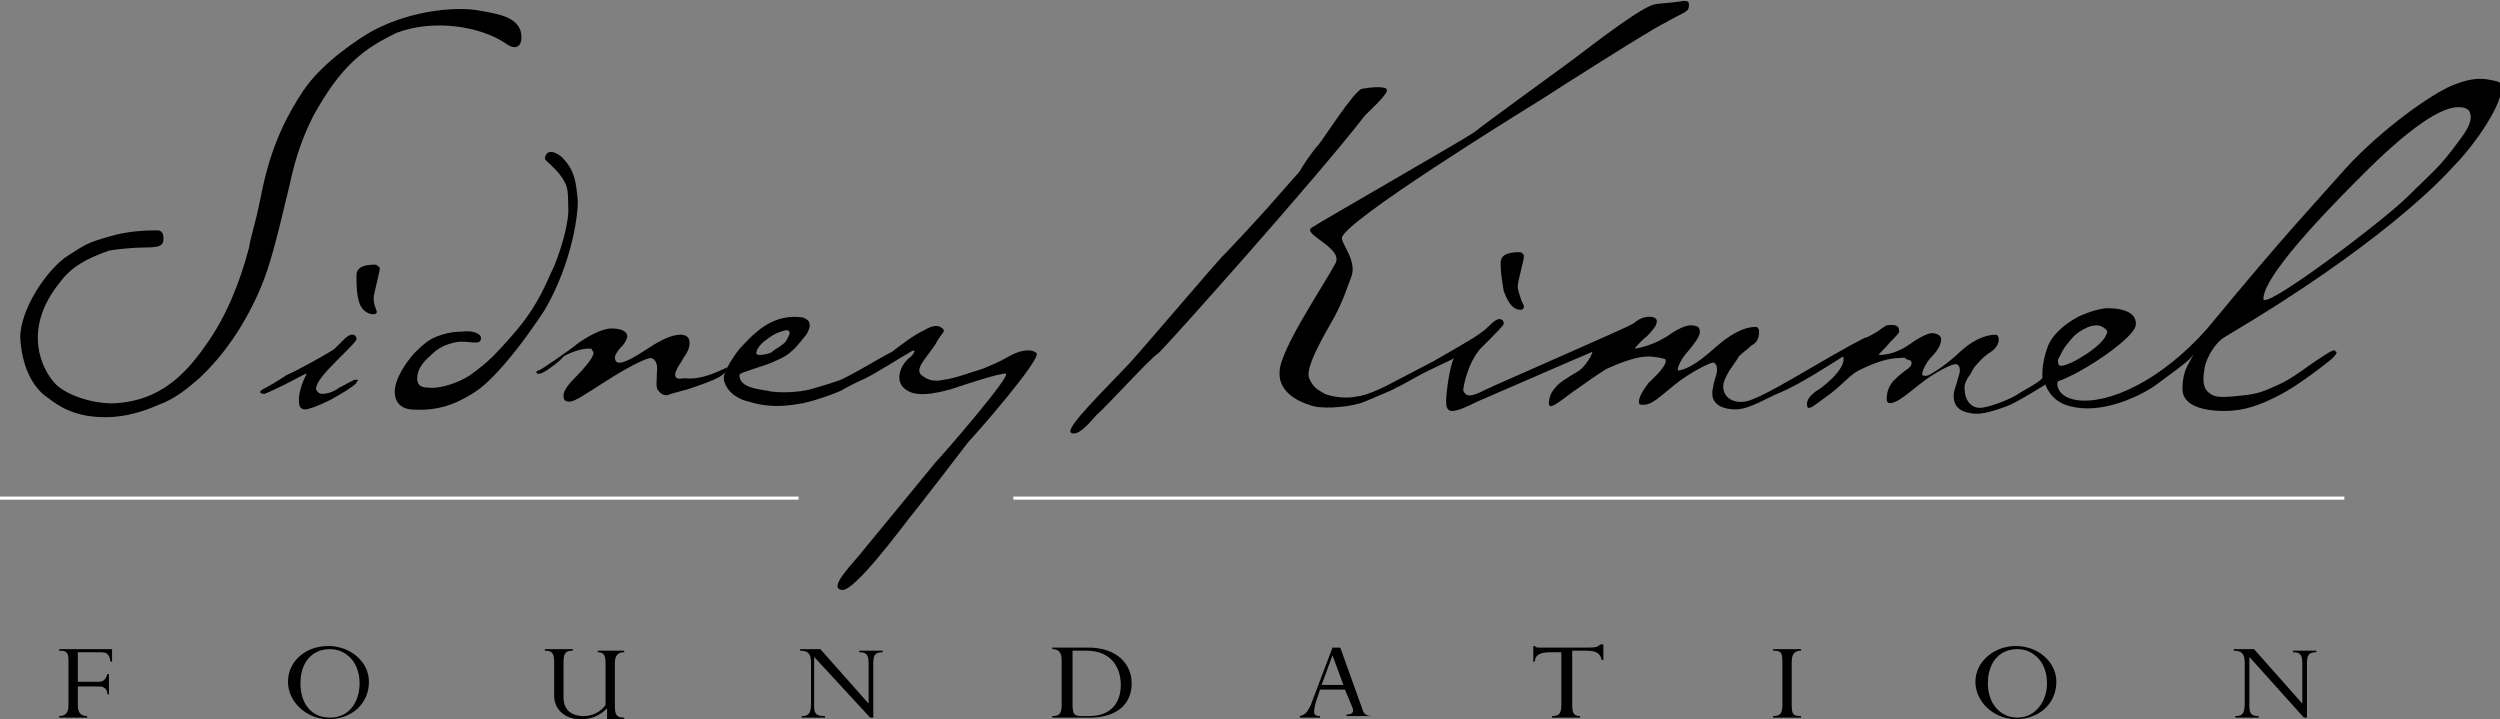
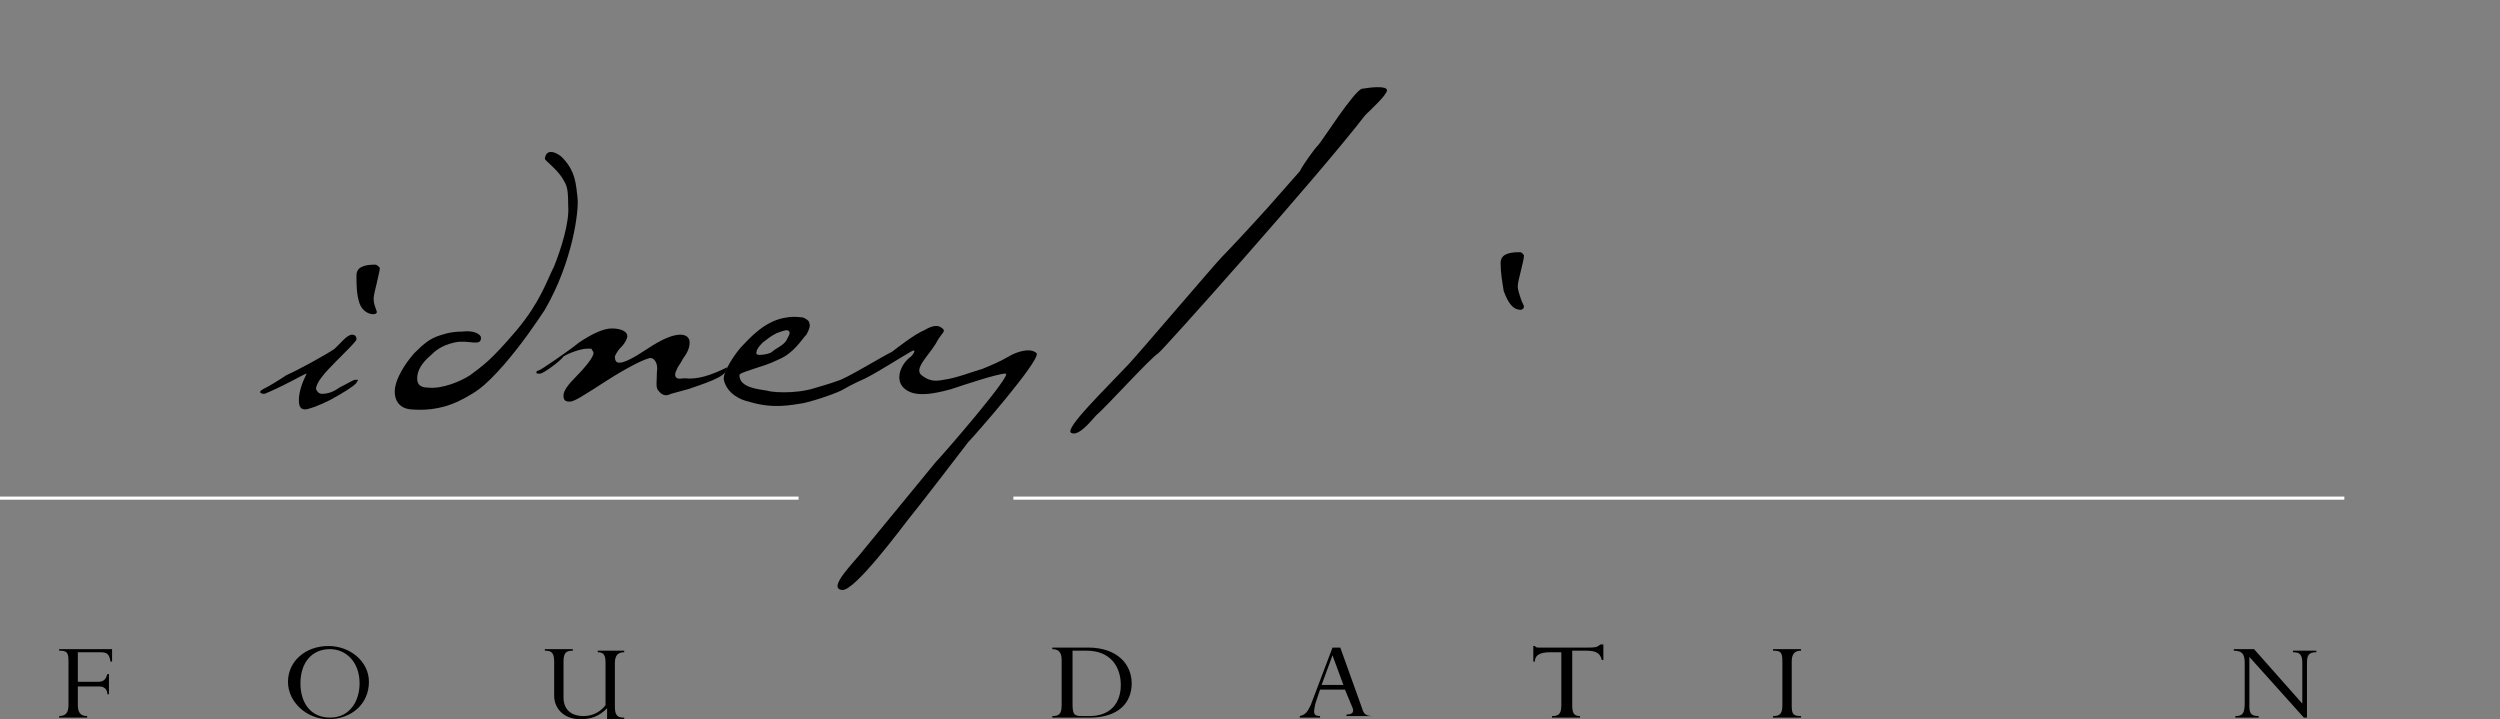
<svg xmlns="http://www.w3.org/2000/svg" version="1.1" id="Layer_1" x="0px" y="0px" viewBox="0 0 160.6 46.2" style="enable-background:new 0 0 160.6 46.2;" xml:space="preserve">
  <rect x="0" y="0" width="160.6" height="46.2" fill="#808080" stroke="none" />
  <style type="text/css">
	.st0{stroke:#FFFFFF;stroke-width:0.2;}
</style>
-   <path d="M32.5,2.8c0.7,0.5,1,0.1,1-0.4c0-1.3-1.5-1.5-2.6-1.7c-1.4-0.3-4.4-0.1-7,1.3c-0.7,0.4-3.1,1.9-4.4,3.8  c-1.6,2.4-2.3,4.5-2.8,7.1c-0.3,1.5-0.6,2.3-0.7,3c-0.6,2.3-1.5,4.5-2.8,6.3c-1.4,2-3,3.5-5.7,3.7c-1.4,0.1-3.2-0.5-3.9-1.2  c-0.9-0.9-2.2-3.5,0.2-6.5c0.8-1.1,1.8-1.6,3.2-2.1c0.5-0.1,1.7-0.2,2.2-0.2c1.1,0,1.3-0.1,1.3-0.6c0-0.3-0.1-0.5-0.4-0.5  c-0.5,0-1.8,0-3.1,0.4c-1.4,0.4-1.5,0.5-2.6,1.2c-1.3,0.8-3.1,3.4-3.1,5.3C1.4,23.4,2,24.8,3,25.5c0.9,0.7,1.9,1.3,3.8,1.3  c1.3,0,2.5-0.4,3.4-0.8c1.1-0.4,1.9-1.1,2.6-1.7c1.6-1.5,2.9-3.4,3.9-5.7c0.7-1.6,1.2-3.8,1.9-6.7c0.4-1.9,0.9-3.2,1.5-4.4  c1.8-3.3,3.3-4.4,5.4-5.4C27.9,1.2,30.9,1.7,32.5,2.8z" />
  <path d="M23.1,19.5c-0.2-0.6-0.2-1.2-0.2-1.8c0-0.5,0.4-0.7,1.2-0.7c0.1,0,0.2,0.1,0.3,0.2c0,0.2-0.1,0.5-0.2,1  c-0.1,0.4-0.2,0.8-0.2,1c0,0.3,0.1,0.5,0.2,0.8S23.4,20.3,23.1,19.5z M23,24.4c0,0.1-0.1,0.1-0.1,0.2c-0.3,0.3-0.8,0.6-1.7,1.1  c-0.8,0.4-1.4,0.6-1.6,0.6c-0.3,0-0.4-0.2-0.4-0.6c0-0.5,0.2-1.1,0.5-1.7c-0.1,0-0.6,0.3-1.4,0.7c-0.8,0.4-1.3,0.6-1.3,0.6  c-0.1,0-0.2,0-0.3-0.1c0,0,0-0.1,0.2-0.2c0.4-0.2,0.9-0.5,1.5-0.9c0.7-0.3,2.7-1.4,3.1-1.7c0.4-0.4,0.4-0.4,0.6-0.6s0.4-0.3,0.5-0.3  c0.2,0,0.3,0.1,0.3,0.3c0,0.1-0.4,0.5-1.3,1.4c-0.8,0.8-1.3,1.4-1.3,1.8c0.1,0.2,0.2,0.3,0.4,0.3c0.3,0,0.7-0.1,1.1-0.4  c0.6-0.3,0.9-0.5,1-0.5L23,24.4z" />
  <path d="M37.1,12.7c-0.1-0.8-0.1-1.7-1-2.6c-0.2-0.2-1-0.7-1.1,0.1c0,0.1,0.7,0.6,1.1,1.2c0.3,0.5,0.4,0.6,0.4,1.8  c0.1,1.1-0.5,2.9-0.9,3.9c-0.5,1-0.9,2.3-2.4,4.1c-1.7,2-2.2,2.3-3,2.9c-0.6,0.4-1.8,0.9-2.7,0.8c-0.6,0-0.7-0.3-0.7-0.6  c0-0.5,0.3-1,0.9-1.5c0.2-0.2,0.6-0.6,1.5-0.8c0.9-0.2,1.7,0.3,1.7-0.3c0-0.2-0.4-0.5-1.2-0.4c-0.8,0-1.3,0.2-1.6,0.3  c-0.5,0.2-0.8,0.4-1.5,1.1c-0.7,0.8-1.1,1.6-1.2,2.1c-0.1,0.4-0.1,1.4,1,1.5c1.2,0.1,2.3-0.1,3.4-0.7c0.7-0.4,1.2-0.6,2.6-2.2  c1.2-1.4,2-2.6,2.6-3.5C36.8,16.8,37.2,13.5,37.1,12.7z" />
  <path d="M46.7,23.6c0,0.5-0.7,0.8-2.5,1.4c-0.4,0.1-0.7,0.2-1.1,0.3c-0.2,0.1-0.5,0.2-0.8-0.2c-0.2-0.2-0.1-0.6-0.1-1.2  c0.1-0.6-0.2-0.9-0.4-0.9c-0.3,0-1.5,0.6-2.9,1.5s-2,1.3-2.3,1.3s-0.4-0.1-0.4-0.4s0.3-0.7,0.8-1.2s1-1.1,1.1-1.4  c0.1-0.2-0.1-0.3-0.1-0.4c0,0-0.1,0-0.3,0c-0.4,0-1.2,0.3-1.5,0.5C36,23.2,34.9,24,34.7,24s-0.2,0-0.2,0c-0.1-0.1,0-0.2,0.1-0.2  s2-1.3,2.6-1.8c0.9-0.6,1.6-0.9,2.1-0.9c0.6,0,1,0.2,1,0.5c0,0.1-0.1,0.4-0.4,0.7c-0.3,0.3-0.4,0.6-0.4,0.6c0,0.3,0.1,0.4,0.3,0.4  c0.3,0,0.9-0.3,1.8-0.9c0.9-0.6,1.6-0.9,2.1-0.9c0.4,0,0.6,0.2,0.6,0.5s-0.1,0.6-0.4,1c-0.2,0.4-0.4,0.6-0.4,0.7  c0,0-0.2,0.3-0.1,0.5c0.1,0.2,0.4,0.1,0.6,0.1C44.8,24.4,45.7,24.1,46.7,23.6L46.7,23.6z" />
  <path d="M64.8,22.9c-0.5,0.3-1.2,0.6-1.7,0.8c-0.7,0.2-1.7,0.6-2.5,0.7c-0.5,0.1-0.9,0.1-1.4-0.3s0.4-1.2,0.9-2  c0.4-0.8,0.8-0.8,0.3-1.1c-0.2-0.1-0.5-0.1-1,0.2c-0.7,0.3-1.7,1.1-2.1,1.4C56.5,23,54.9,24,54,24.4c-0.8,0.3-1.6,0.5-1.9,0.6  c-0.4,0.1-0.9,0.2-1.8,0.2c0,0-0.7,0-1-0.1c-0.6-0.1-1.8-0.2-1.8-1c0-0.1,0.3-0.2,0.9-0.4c0.6-0.2,1-0.3,1.6-0.6  c1-0.4,1.5-1.3,1.8-1.6c0,0,0.3-0.5,0.2-0.7c0-0.2-0.2-0.3-0.4-0.4c0,0-0.6-0.1-1.1,0c-1.4,0.2-2.4,1.4-2.8,1.8  c-0.4,0.4-1.3,1.7-1.2,2.2c0.2,0.9,1.1,1.3,1.6,1.4c1.6,0.5,2.8,0.2,3.5,0.1c0.9-0.2,2.3-0.7,2.6-0.9c0.5-0.3,1.4-0.7,1.4-0.7  c0.8-0.4,2.2-1.3,2.9-1.7c0.5-0.3,0.1,0.3-0.1,0.4c-0.6,0.5-1,1.6-0.1,2.1c0.8,0.5,2.4,0,2.8-0.1c0.9-0.3,3-1,3.5-1  s-4.1,5.3-4.5,5.7c-0.5,0.6-3.6,4.4-4.6,5.6c-0.6,0.8-2.4,2.5-1.4,2.6c0.8,0.1,3.9-4.1,4.3-4.6c0.5-0.6,3.5-4.5,3.8-4.9  c0.4-0.4,4.6-5.2,4.4-5.7C66.2,22.3,65.3,22.6,64.8,22.9z M49,22c0.4-0.3,0.5-0.4,0.9-0.6c0.3-0.1,0.7-0.3,0.8-0.1  c0.1,0.1-0.1,0.4-0.2,0.6c-0.2,0.3-0.7,0.5-0.9,0.7c-0.1,0.1-0.5,0.2-0.8,0.2s-0.2-0.2-0.2-0.2C48.6,22.5,48.7,22.3,49,22z" />
-   <path d="M86.2,15.3c0,0.4,1,1.5,0.6,2.5c-0.2,0.5-0.5,1.5-1.1,2.6c-0.5,0.9-1.9,3.2-1.6,3.9c0.3,0.7,0.7,0.8,1,1  c0.5,0.2,1.3,0.3,1.9,0.2c1-0.1,2.5-0.6,2.3-0.5c0,0-0.8,0.5-1.9,0.9c-1,0.3-2.7,0.4-3.3,0.1c-0.4-0.1-2-0.7-1.9-2.1  c0-1.4,2.8-5.5,3.6-7c0.5-1-2.3-1.9-1.5-2.3c0.6-0.4,9.5-5.5,10.4-6.1c0.6-0.5,5.3-3.9,5.7-4.2c1-0.7,4.6-3.6,5.8-4  c0.4-0.1,1.1-0.1,1.7-0.2c0.5-0.1,0.6,0,0.6,0.2c0,0.5-0.2,0.4-1.6,1.2C106.2,1.8,99.6,6,99,6.4C97.7,7.2,86.2,14.3,86.2,15.3z" />
  <g>
-     <path d="M159.8,5.1c-0.7-0.1-1.3,0-2.3,0.4c-1.4,0.6-4.5,2.8-6.8,5.3c-2.2,2.5-3.7,4-8.9,10.3c-3,3.4-6.4,4.9-8.4,4.6   c-1.3-0.2-1.3-1.1-1.2-1.2c1.7-0.6,4.9-2.8,5-3.6c0.1-0.7-0.6-1.1-1.8-1.1c-0.7,0-1.8,0.5-1.8,0.5s-1.7,0.8-2.1,2.1   c-0.3,0.9-0.3,1.4-0.3,1.9c-0.4,0.4-1.1,0.7-1.7,1.1c-0.7,0.4-1.9,0.8-2.3,0.8c-0.6,0-1-0.5-1-1.3c0-0.2,0.1-0.5,0.4-0.9   c0.2-0.4,0.3-0.5,0.4-0.6c0,0,0.4-0.5,0.9-0.8c0.3-0.2,0.5-0.5,0.5-0.8c0-0.2-0.1-0.3-0.2-0.3c-0.7,0-1.6,0.4-2.5,1.3   c-1,0.9-1.8,1.3-1.8,1.3s-0.2,0.1-0.4,0c-0.1-0.1,0.2-0.8,0.6-1.2c0.4-0.4,0.6-0.8,0.6-1.1c0-0.2-0.2-0.4-0.6-0.4   c-0.2,0-0.7,0.2-1.4,0.7c-0.7,0.5-1.4,0.7-2,0.7c0-0.1,0.3-0.3,0.7-0.8c0.4-0.4,0.6-0.6,0.6-0.7c0-0.3-0.1-0.5-0.8-0.4   c0,0-0.2,0.1-0.6,0.4c-0.5,0.3-0.7,0.4-0.8,0.4c-2.6,1.3-6.5,3.9-7.7,4.1c-0.7,0.1-1.4-0.2-1.4-1c0-0.2,0.1-0.5,0.4-1   c0.2-0.3,0.5-0.7,0.6-0.9c0.3-0.3,0.5-0.4,0.8-0.7c0.4-0.2,0.5-0.5,0.5-0.9c0-0.2-0.1-0.3-0.2-0.3c-0.8,0-1.7,0.5-2.7,1.4   s-1.6,1.2-1.9,1.3c-0.3,0.1-0.3,0.1-0.4,0.1c-0.1-0.1,0.2-0.8,0.7-1.3c0.4-0.5,0.7-0.9,0.7-1.2c0-0.3-0.2-0.4-0.6-0.4   c-0.3,0-0.8,0.2-1.5,0.7c-0.8,0.5-1.5,0.7-2.1,0.8c0.1-0.1,0.3-0.4,0.8-0.8c0.4-0.4,0.6-0.7,0.6-0.8c0.2-0.5-0.5-0.5-0.8-0.4   s-0.3,0.1-0.7,0.4c-0.5,0.3-8.8,3.9-9.4,4.2c-0.4,0.2-0.8,0.4-1.1,0.4c-0.2,0-0.3-0.1-0.4-0.3c0-0.4,0.4-2.1,1.3-2.9   c0.8-0.8,1.3-1.3,1.3-1.4c0-0.2-0.1-0.3-0.3-0.3c-0.1,0-0.3,0.1-0.5,0.3c-0.2,0.2-0.4,0.4-0.7,0.6c-0.2,0.2-2.3,1.4-3,1.8   c-0.6,0.3-1.7,0.9-2.5,1.3c-0.7,0.4-2.2,1.1-2.8,1c-0.6-0.1,1,0.2,1.3,0.1c0.5-0.2,1.3-0.5,1.6-0.7c0.3-0.1,1.6-0.9,2.3-1.2   c0.8-0.4,1.3-0.6,1.4-0.7c-0.3,0.6-0.5,2.3-0.5,2.8c0,0.4,0.1,0.6,0.4,0.6s0.8-0.2,1.6-0.6c0.7-0.3,6.9-3,7.4-3.2   c-0.1,0.4-0.6,1.1-1,1.3c-0.7,0.4-1.1,0.7-1.2,0.8c-0.4,0.4-0.6,0.7-0.6,1.3l0.1,0.1c0.2,0,0.6-0.3,1.4-0.9c1-0.7,1.7-1.2,2.2-1.5   c1.1-0.5,2-0.8,2.7-0.8c0.3,0,1,0.1,1.1,0.2c0,0.1,0,0.2,0,0.2c-0.2,0.5-0.9,1.1-1.1,1.3c-0.3,0.4-0.7,1-0.6,1.3   c0,0.1,0.1,0.1,0.3,0.1c0.5,0,0.9-0.4,2-1.3c1-0.8,2.4-1.5,2.5-1.4c0.2,0.1,0.2,0.3,0.2,0.5s-0.1,0.4-0.2,0.8   c-0.1,0.5-0.1,0.5-0.1,0.7c0,0.7,0.7,1,1.5,1c0.9,0,2.1-0.8,2.9-1.1c1.2-0.5,3.2-1.8,4-2.3c0.3,0.8-1.6,2.2-1.7,2.2   c-0.4,0.3-0.7,0.6-0.6,1c0,0,0,0.1,0.1,0.1c0.2,0,0.4-0.2,1.1-0.7c1-0.7,1.5-1.4,2.1-1.7c1-0.5,1.9-0.8,2.6-0.8   c0.3,0,0.3-0.1,0.5,0.1c0,0,0.3,0,0.3,0.2s-0.1,0.3-0.4,0.5c-0.4,0.3-0.6,0.5-0.8,0.7c-0.3,0.4-0.4,0.7-0.4,1.2   c0,0.1,0.1,0.2,0.2,0.2c0.4,0,0.9-0.4,1.9-1.2c1-0.8,2.2-1.4,2.4-1.3c0.2,0.1,0.2,0.3,0.2,0.4c0,0.2-0.1,0.4-0.2,0.8   c-0.1,0.3-0.2,0.6-0.2,0.8c0,0.7,0.4,1,0.9,1.1c0.7,0.2,1.4,0,2.5-0.4c0.6-0.2,2.5-1.4,2.5-1.4s0.3,1.1,1.6,1.4   c1.9,0.5,4.2-0.5,5.4-1.3c2.6-1.9,2.2-1.7,2.5-2c-0.3,0.6-0.7,1-0.7,2.2c0,0.9,1,1.4,2.7,1.4c1.3,0,2.3-0.4,3.3-0.9   c0.4-0.2,1.2-0.6,2.9-1.9c0.8-0.6,1-0.8,1-1c0,0-0.1,0-0.1-0.1c-0.2,0-0.5,0.2-1.1,0.6c-0.5,0.3-1.6,1.2-2.5,1.6   c-0.7,0.3-1.2,0.6-2.3,0.7c-1,0.1-1.7,0.2-2.1-0.1c-0.5-0.3-0.5-0.9-0.4-1.5c0-0.4,0.5-1.7,1.4-2.2c9.8-5.8,13.8-10,14.6-10.9   c1.3-1.3,3.3-4.1,3.1-5.3C160.5,5.2,160.3,5.2,159.8,5.1z M132.8,22.1c0.4-0.5,0.5-0.6,0.8-0.8c0.3-0.2,0.7-0.4,1.1-0.4   c0.2,0,0.4,0.1,0.5,0.2c0.2,0.1,0.2,0.3,0.1,0.4c-0.2,0.7-2.3,2-2.9,2c-0.2,0-0.2-0.2-0.2-0.4C132.4,22.8,132.4,22.6,132.8,22.1z    M154.7,12.6c-1.6,1.6-9.3,7.4-9.3,6.6c0-1.7,5.4-7,6.6-8.2c1.4-1.4,4.1-3.9,5.7-4.1c0.1,0,0.6-0.1,0.9,0.2   c0.4,0.6-0.3,1.5-0.6,1.9C156.7,10.8,156.2,11.1,154.7,12.6z" />
    <path d="M97.7,19.9c0.1,0,0.2-0.1,0.2-0.2s-0.1-0.2-0.2-0.5s-0.2-0.6-0.2-0.8c0-0.2,0.1-0.6,0.2-1s0.2-0.8,0.2-1   c-0.1-0.1-0.1-0.2-0.3-0.2c-0.8,0-1.2,0.2-1.2,0.7c0,0.6,0.1,1.2,0.2,1.8C96.9,19.5,97.2,19.9,97.7,19.9z" />
  </g>
  <g>
    <path d="M5,45.3C5,45.8,5.2,46,5.6,46v0.1H3.8V46c0.4,0,0.6-0.2,0.6-0.7v-2.8c0-0.6-0.1-0.7-0.6-0.7v-0.1h3.4v0.8H7.1   c-0.1-0.6-0.3-0.6-0.8-0.6H5v1.9h1.3c0.4,0,0.5-0.2,0.6-0.5H7v1.3H6.9c0-0.3-0.2-0.5-0.5-0.5H5V45.3z" />
    <path d="M19.3,43.9c0-1.3,0.7-2.2,1.9-2.2c1,0,1.9,0.8,1.9,2.2c0,1.1-0.6,2.2-1.9,2.2C20,46.1,19.3,45.2,19.3,43.9z M18.5,43.8   c0,1.3,1.2,2.4,2.6,2.4c1.5,0,2.6-1,2.6-2.4c0-1.3-1.2-2.3-2.6-2.3C19.6,41.5,18.5,42.5,18.5,43.8z" />
    <path d="M39,45.5c-0.5,0.5-1,0.7-1.7,0.7c-1.2,0-1.7-0.8-1.7-1.5v-2.2c0-0.6-0.2-0.7-0.6-0.7v-0.1h1.8v0.1c-0.4,0-0.6,0.1-0.6,0.7   v2.3c0,0.7,0.4,1.2,1.3,1.2c0.6,0,1.1-0.3,1.4-0.7v-2.7c0-0.5-0.1-0.7-0.5-0.7v-0.1h1.7v0.1c-0.4,0-0.6,0.2-0.6,0.7v2.8   c0,0.6,0.2,0.7,0.6,0.7v0.1H39V45.5z" />
-     <path d="M55.9,46.1L55.9,46.1l-3.6-3.9l0,0v3.2c0,0.5,0.2,0.6,0.7,0.6v0.1h-1.5V46c0.4,0,0.6-0.1,0.6-0.8v-2.6   c0-0.5-0.1-0.8-0.7-0.8v-0.1h1.3l3.1,3.5l0,0v-2.6c0-0.6-0.2-0.7-0.6-0.7v-0.1h1.5v0.1c-0.5,0-0.6,0.2-0.6,0.7v3.5H55.9z" />
    <path d="M68.9,41.8h0.9c1.6,0,2.2,1.1,2.2,2.2c0,1.2-0.7,2-2,2h-0.5c-0.5,0-0.6-0.1-0.6-0.8V41.8z M68.2,45.3   c0,0.6-0.2,0.7-0.6,0.7v0.1H70c1.9,0,2.7-1,2.7-2.2s-0.9-2.3-2.8-2.3h-2.3v0.1c0.4,0,0.6,0.2,0.6,0.7   C68.2,42.4,68.2,45.3,68.2,45.3z" />
    <path d="M86.3,44h-1.4l0.7-1.9l0,0L86.3,44z M86.9,45.5c0.1,0.3-0.1,0.4-0.4,0.4V46h1.7l0,0c-0.4,0-0.6-0.1-0.7-0.5l-1.4-3.9h-0.5   l-1.4,3.7c-0.2,0.4-0.3,0.6-0.7,0.7v0.1h1.3V46c-0.5,0-0.4-0.3-0.3-0.8l0.3-0.9h1.6L86.9,45.5z" />
    <path d="M101,45.3c0,0.5,0.1,0.7,0.5,0.7v0.1h-1.8V46c0.4,0,0.6-0.1,0.6-0.7v-3.4h-0.7c-0.7,0-1,0.2-1,0.6h-0.1v-1h0.1   c0.1,0.1,0.1,0.1,0.3,0.1c0.1,0,0.3,0,0.5,0h2.6c0.4,0,0.6,0,0.8-0.2h0.2v1h-0.1c-0.1-0.4-0.3-0.6-1-0.6H101V45.3z" />
    <path d="M115.1,45.3c0,0.6,0.1,0.7,0.6,0.7v0.1h-1.8V46c0.4,0,0.6-0.1,0.6-0.7v-2.8c0-0.6-0.1-0.7-0.6-0.7v-0.1h1.8v0.1   c-0.4,0-0.6,0.2-0.6,0.7V45.3z" />
-     <path d="M127.7,43.9c0-1.3,0.7-2.2,1.9-2.2c1,0,1.9,0.8,1.9,2.2c0,1.1-0.7,2.2-1.9,2.2C128.5,46.1,127.7,45.2,127.7,43.9z    M126.9,43.8c0,1.3,1.2,2.4,2.6,2.4c1.5,0,2.6-1,2.6-2.4c0-1.3-1.2-2.3-2.6-2.3C128.1,41.5,126.9,42.5,126.9,43.8z" />
    <path d="M148.1,46.1H148l-3.5-3.9l0,0v3.2c0,0.5,0.2,0.6,0.6,0.6v0.1h-1.5V46c0.4,0,0.6-0.1,0.6-0.8v-2.6c0-0.5-0.1-0.8-0.7-0.8   v-0.1h1.3l3.1,3.5l0,0v-2.6c0-0.6-0.2-0.7-0.6-0.7v-0.1h1.5v0.1c-0.5,0-0.6,0.2-0.6,0.7v3.5H148.1z" />
  </g>
  <g>
    <line class="st0" x1="0" y1="32" x2="51.3" y2="32" />
    <line class="st0" x1="65.1" y1="32" x2="150.6" y2="32" />
  </g>
  <path d="M87.5,5.7c-0.5,0.1-2.6,3.4-2.8,3.6c-0.3,0.3-1,1.3-1.2,1.7c-1.6,1.8-2.1,2.4-2.3,2.6c-0.9,1-2.3,2.5-2.7,2.9  c-0.4,0.4-5.6,6.5-6,6.9c-1.5,1.6-4.1,4.1-3.7,4.4c0.5,0.3,1.4-0.9,1.6-1.1c0.7-0.6,3.5-3.7,4-4c0.3-0.2,10.3-11.4,13.3-15.3  c0.3-0.3,1.4-1.3,1.4-1.6C89.1,5.5,88.1,5.6,87.5,5.7z" />
</svg>